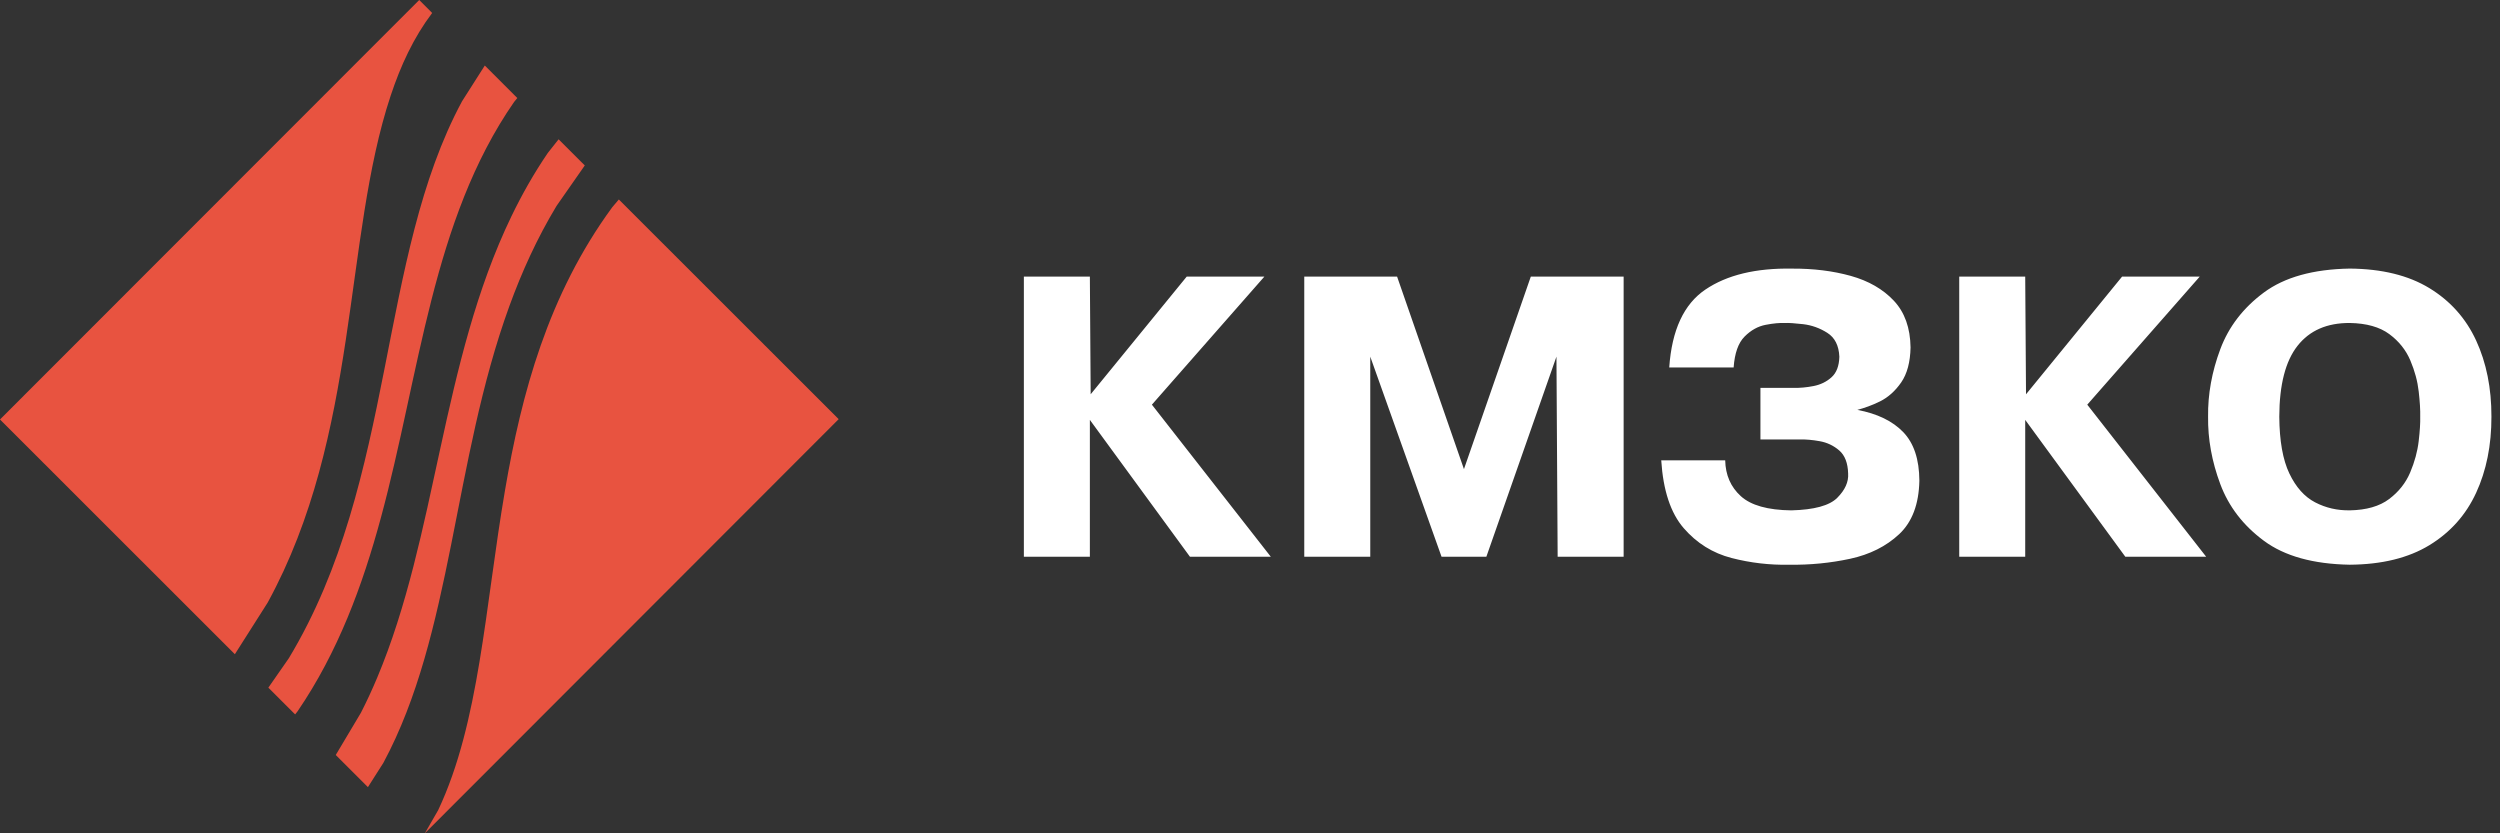
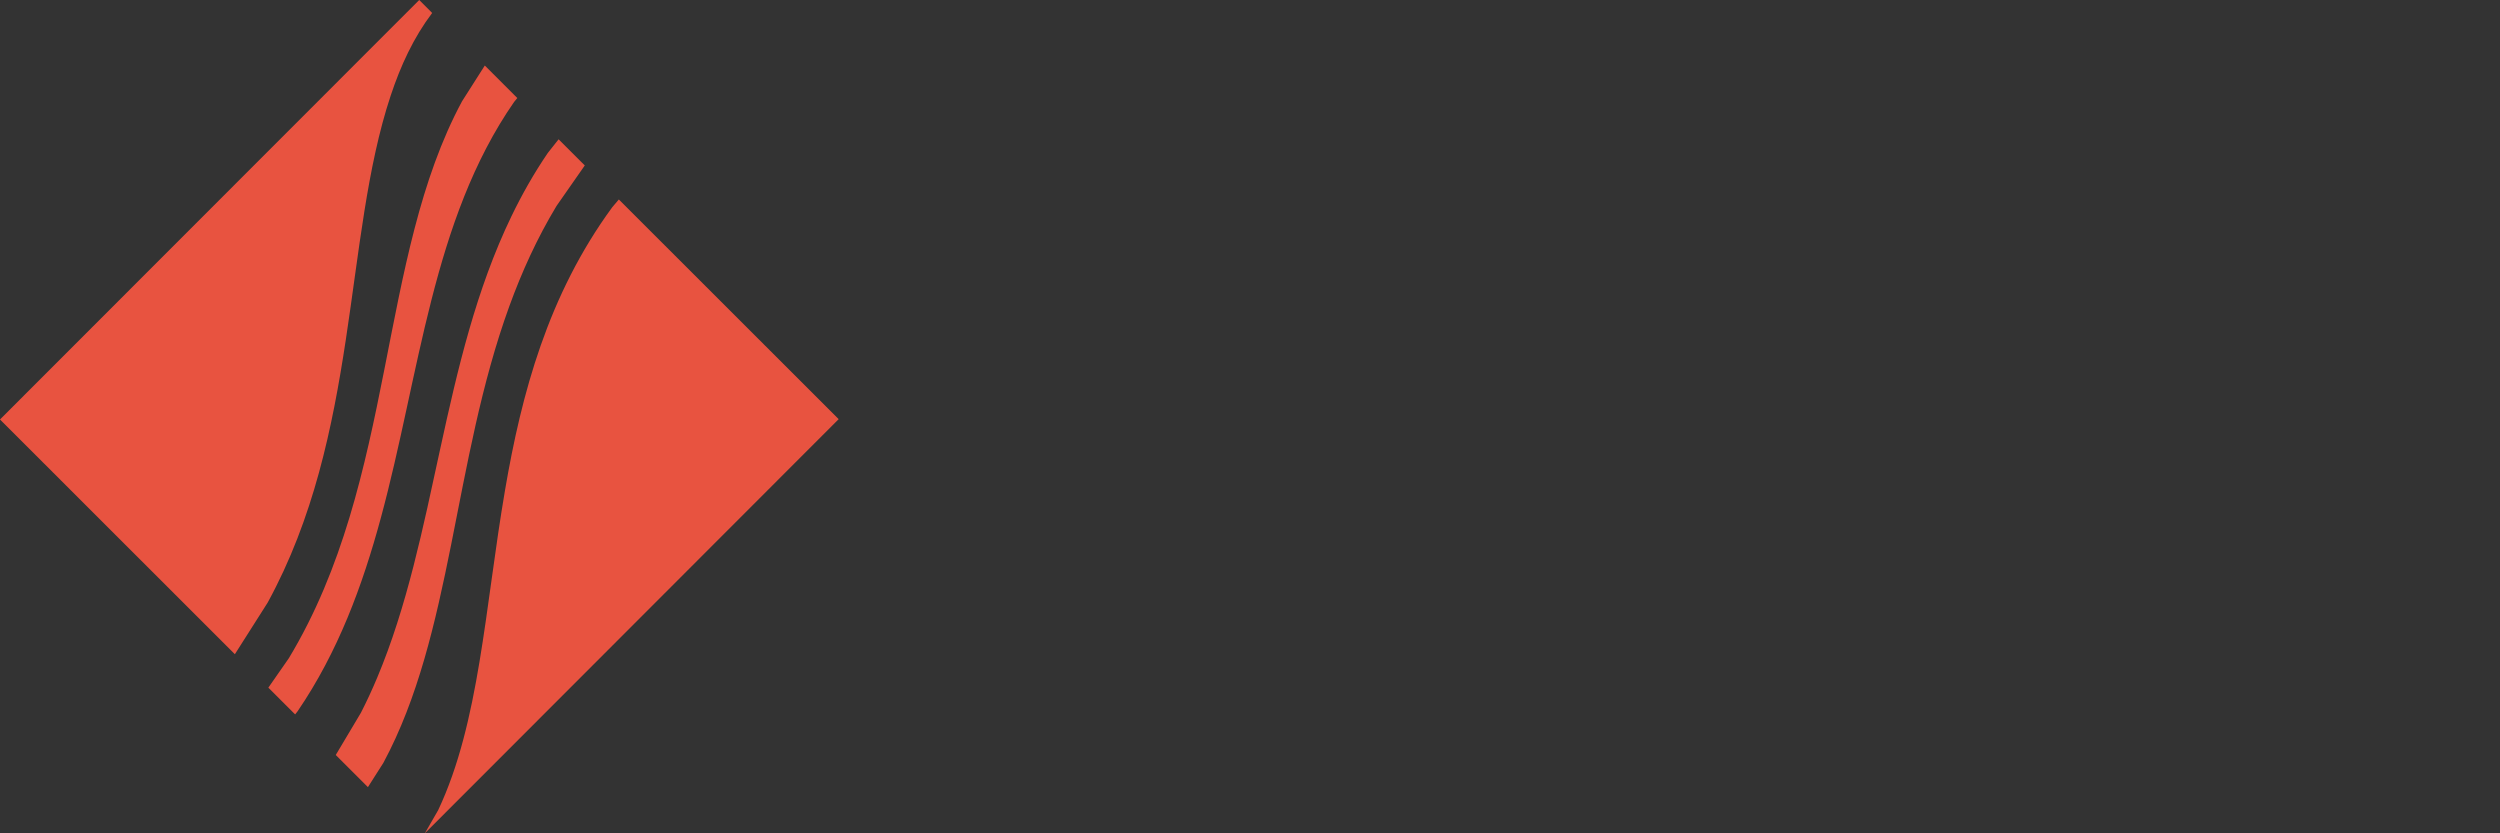
<svg xmlns="http://www.w3.org/2000/svg" width="150" height="50" viewBox="0 0 150 50" fill="none">
  <rect x="0" y="0" width="150" height="50" fill="#333333" stroke="none" />
  <path d="M23.537 1.617L25.153 5.43416e-06L25.93 0.778C24.813 2.258 24.043 3.927 23.441 5.737C20.59 14.319 21.575 26.075 16.058 36.16L14.092 39.253L6.37426e-06 25.169L23.537 1.617ZM30.684 12.981C31.315 11.674 32.034 10.402 32.868 9.178L33.516 8.358L35.087 9.927L33.394 12.353C32.227 14.287 31.31 16.308 30.558 18.377C27.167 27.713 27.168 38.027 23 45.775L22.489 46.577L22.075 47.228L20.145 45.3L21.655 42.765C22.006 42.081 22.327 41.383 22.627 40.671C26.226 32.118 26.457 21.738 30.684 12.981ZM30.301 29.415C31.291 23.623 32.877 17.7 36.737 12.432L37.13 11.968L50.32 25.149L29.924 45.562L25.489 50L26.29 48.609C28.77 43.357 29.093 36.482 30.301 29.415L30.301 29.415ZM30.854 5.698L31.038 5.882L30.843 6.121C25.932 13.202 25.197 22.41 22.851 31.073C21.745 35.156 20.282 39.117 17.857 42.675L17.708 42.865L16.101 41.259L17.326 39.5C20.573 34.123 21.893 28.075 23.058 22.186C24.202 16.401 25.197 10.769 27.722 6.078L29.088 3.932L30.854 5.698Z" fill="#E85340" />
-   <path fill-rule="evenodd" clip-rule="evenodd" d="M140.986 30.62C140.237 30.633 139.545 30.472 138.906 30.14C138.269 29.808 137.754 29.231 137.362 28.41C136.969 27.589 136.768 26.453 136.757 24.999C136.763 23.083 137.129 21.666 137.853 20.747C138.576 19.829 139.621 19.372 140.985 19.379C141.99 19.396 142.782 19.619 143.359 20.047C143.936 20.475 144.357 21.003 144.622 21.631C144.887 22.258 145.054 22.878 145.123 23.494C145.193 24.108 145.223 24.61 145.213 25C145.223 25.373 145.192 25.865 145.12 26.476C145.049 27.088 144.879 27.71 144.613 28.342C144.346 28.975 143.924 29.508 143.348 29.942C142.772 30.377 141.984 30.603 140.985 30.621L140.986 30.62ZM140.986 33.883C142.913 33.869 144.505 33.478 145.762 32.712C147.019 31.946 147.955 30.898 148.569 29.566C149.183 28.235 149.489 26.712 149.486 25C149.489 23.287 149.183 21.765 148.569 20.433C147.955 19.102 147.019 18.053 145.762 17.287C144.505 16.521 142.913 16.131 140.986 16.115C138.794 16.152 137.078 16.63 135.836 17.548C134.595 18.467 133.721 19.603 133.216 20.956C132.711 22.308 132.467 23.656 132.485 24.999C132.467 26.341 132.711 27.689 133.216 29.042C133.721 30.396 134.594 31.531 135.836 32.449C137.078 33.368 138.794 33.845 140.986 33.883L140.986 33.883ZM121.561 23.656L121.513 16.595L117.554 16.595L117.554 33.403L121.513 33.403L121.513 25.193L127.518 33.403L132.369 33.403L125.236 24.28L131.985 16.595L127.326 16.595L121.562 23.656L121.561 23.656ZM99.674 27.616C99.789 29.425 100.238 30.781 101.02 31.686C101.803 32.589 102.762 33.188 103.897 33.481C105.033 33.774 106.186 33.908 107.358 33.884C108.604 33.901 109.82 33.782 111.005 33.527C112.189 33.271 113.171 32.779 113.951 32.05C114.73 31.32 115.133 30.251 115.162 28.843C115.156 27.561 114.832 26.588 114.193 25.925C113.554 25.262 112.636 24.818 111.441 24.593C111.859 24.48 112.312 24.326 112.802 24.083C113.292 23.839 113.716 23.459 114.073 22.943C114.429 22.426 114.616 21.727 114.633 20.846C114.616 19.67 114.281 18.734 113.629 18.041C112.977 17.348 112.116 16.852 111.045 16.553C109.974 16.255 108.801 16.11 107.526 16.117C105.354 16.079 103.62 16.497 102.326 17.372C101.032 18.246 100.308 19.804 100.154 22.049L104.018 22.049C104.079 21.19 104.297 20.572 104.677 20.192C105.056 19.812 105.476 19.579 105.938 19.49C106.401 19.401 106.785 19.365 107.093 19.381C107.308 19.368 107.672 19.391 108.186 19.45C108.7 19.51 109.183 19.682 109.636 19.969C110.089 20.255 110.331 20.732 110.361 21.4C110.348 21.952 110.192 22.364 109.895 22.633C109.598 22.903 109.238 23.079 108.816 23.162C108.393 23.245 107.987 23.282 107.597 23.274L105.626 23.274L105.626 26.369L108.005 26.369C108.343 26.358 108.735 26.392 109.18 26.471C109.624 26.55 110.016 26.736 110.354 27.027C110.692 27.32 110.871 27.781 110.888 28.411C110.922 28.913 110.704 29.399 110.236 29.868C109.769 30.337 108.848 30.588 107.477 30.622C106.065 30.605 105.056 30.321 104.449 29.769C103.843 29.218 103.53 28.501 103.512 27.619L99.672 27.619L99.674 27.616ZM86.492 33.403L89.182 33.403L93.387 21.399L93.459 33.403L97.418 33.403L97.418 16.595L91.849 16.595L87.837 28.147L83.825 16.595L78.256 16.595L78.256 33.403L82.216 33.403L82.216 21.399L86.492 33.403L86.492 33.403ZM65.44 23.656L65.392 16.595L61.432 16.595L61.432 33.403L65.392 33.403L65.392 25.193L71.396 33.403L76.247 33.403L69.114 24.28L75.864 16.595L71.204 16.595L65.44 23.656Z" fill="white" />
</svg>